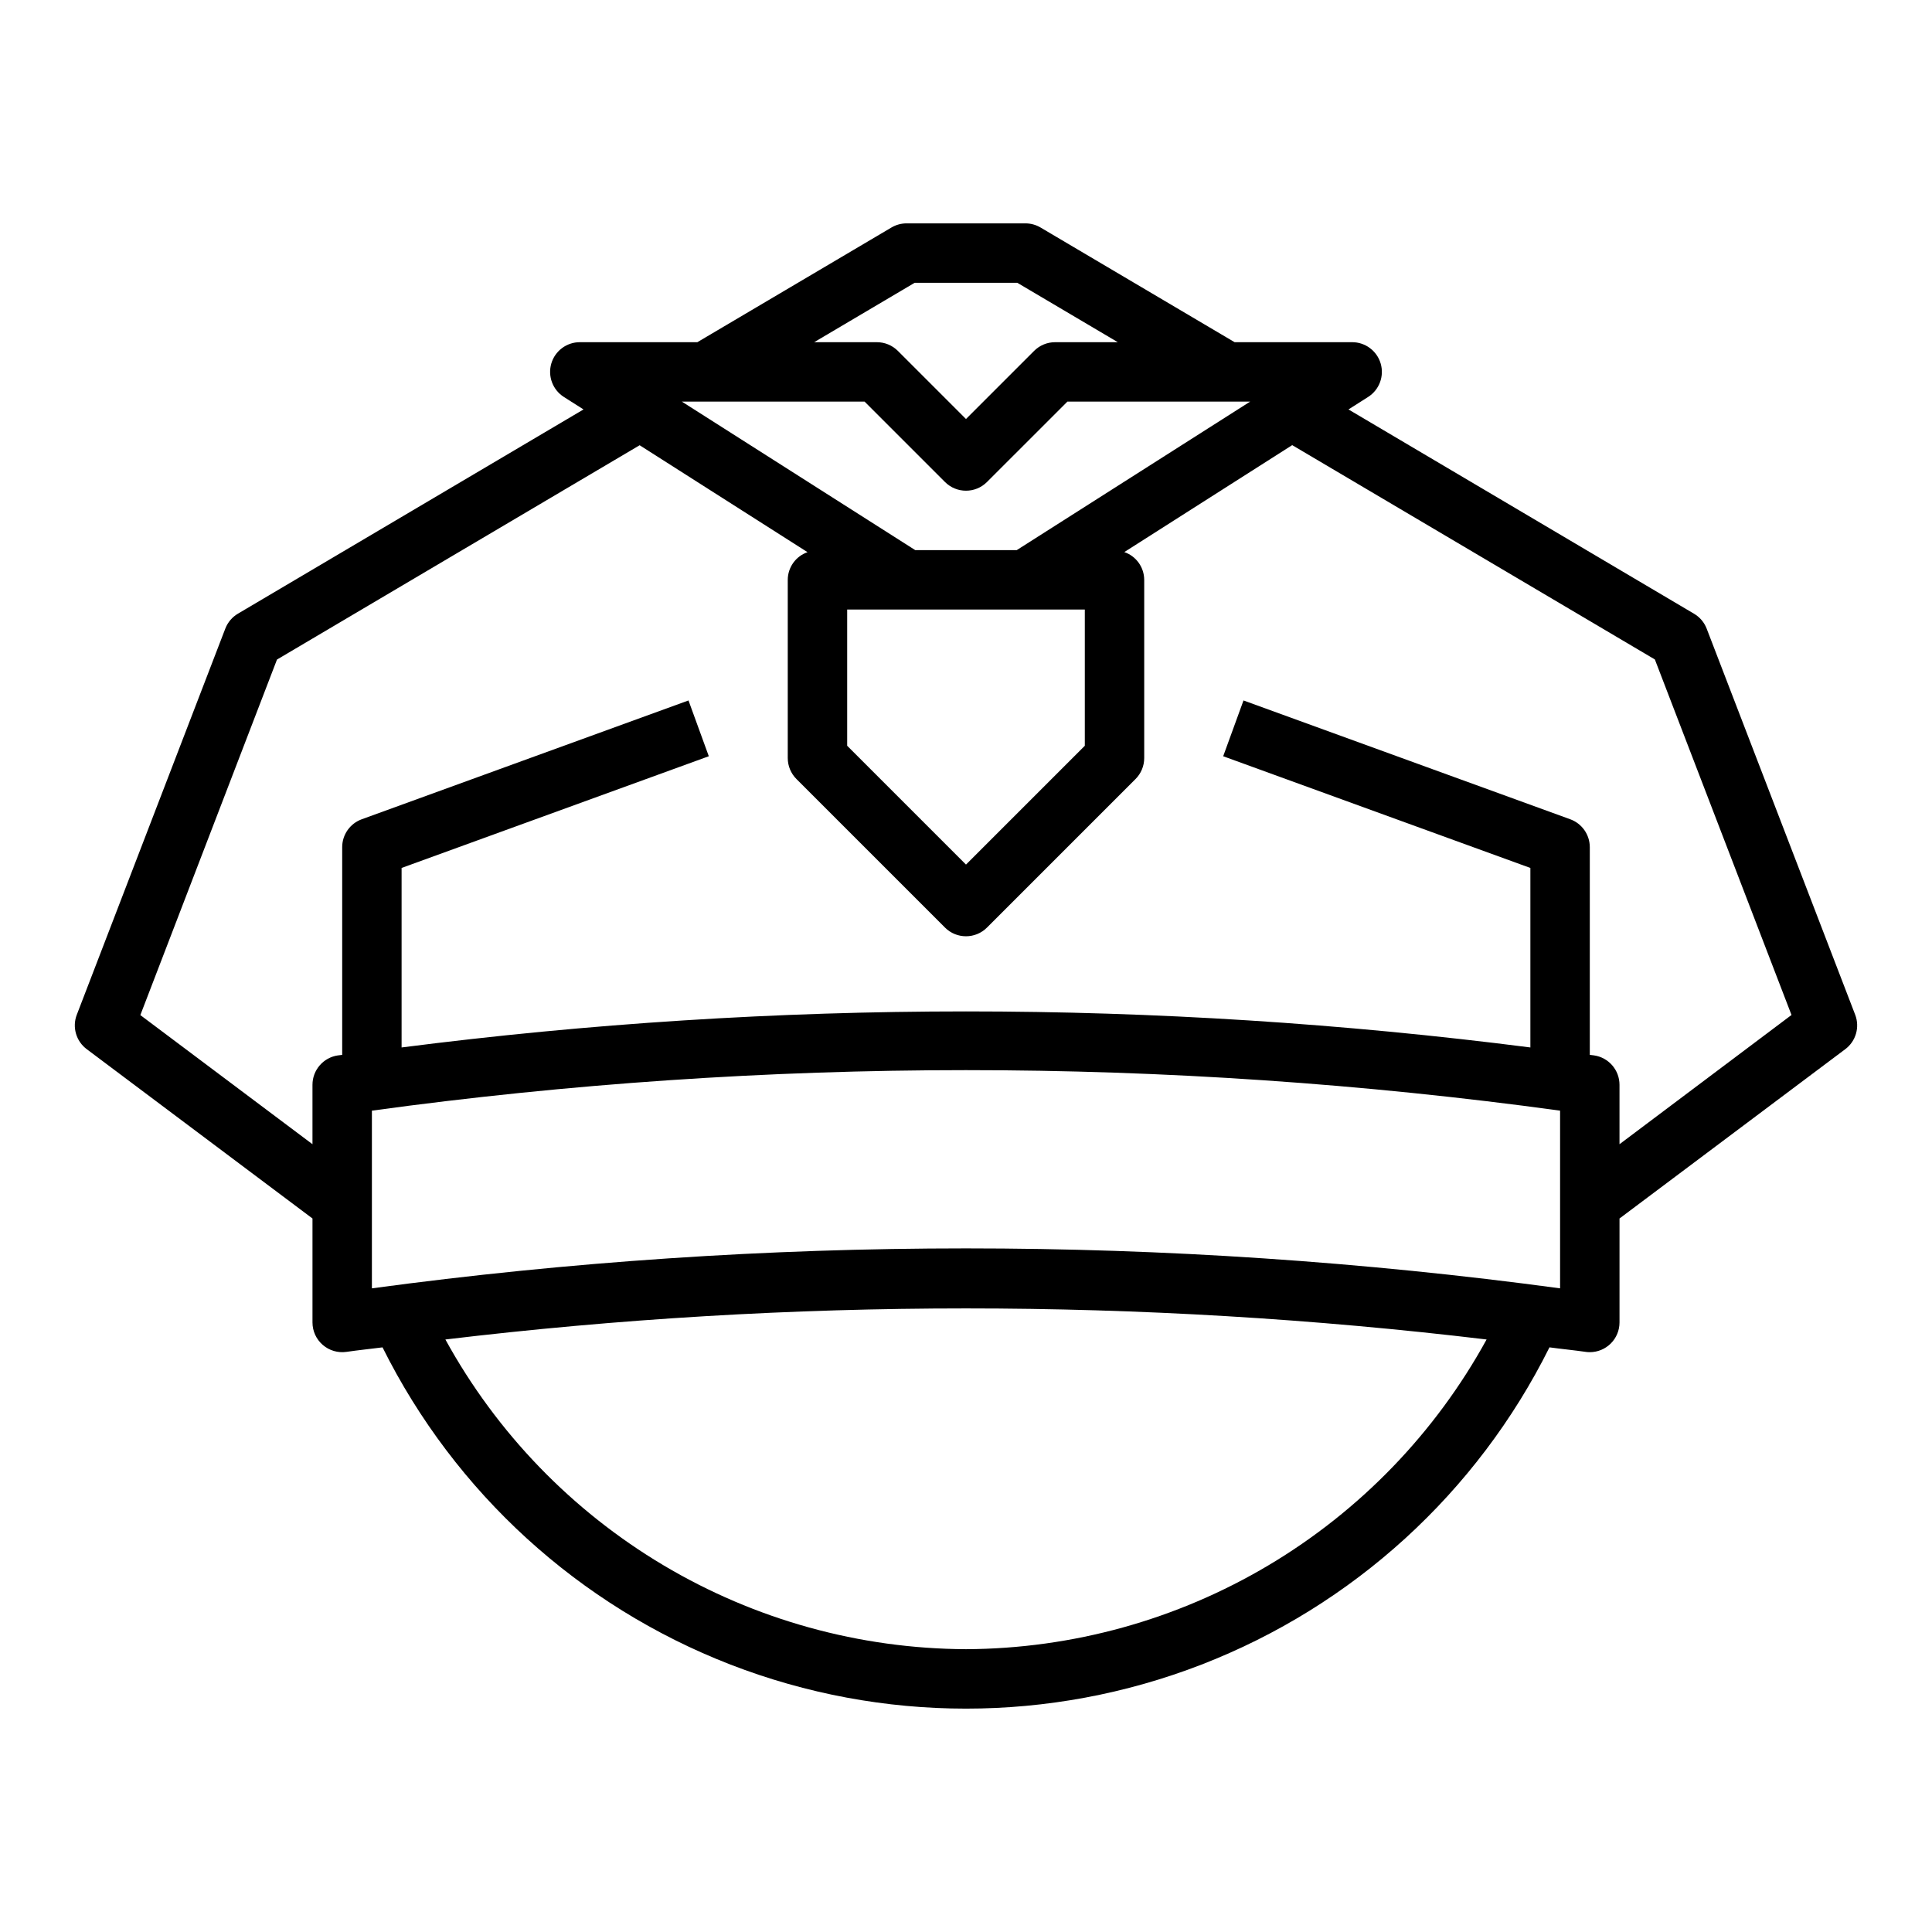
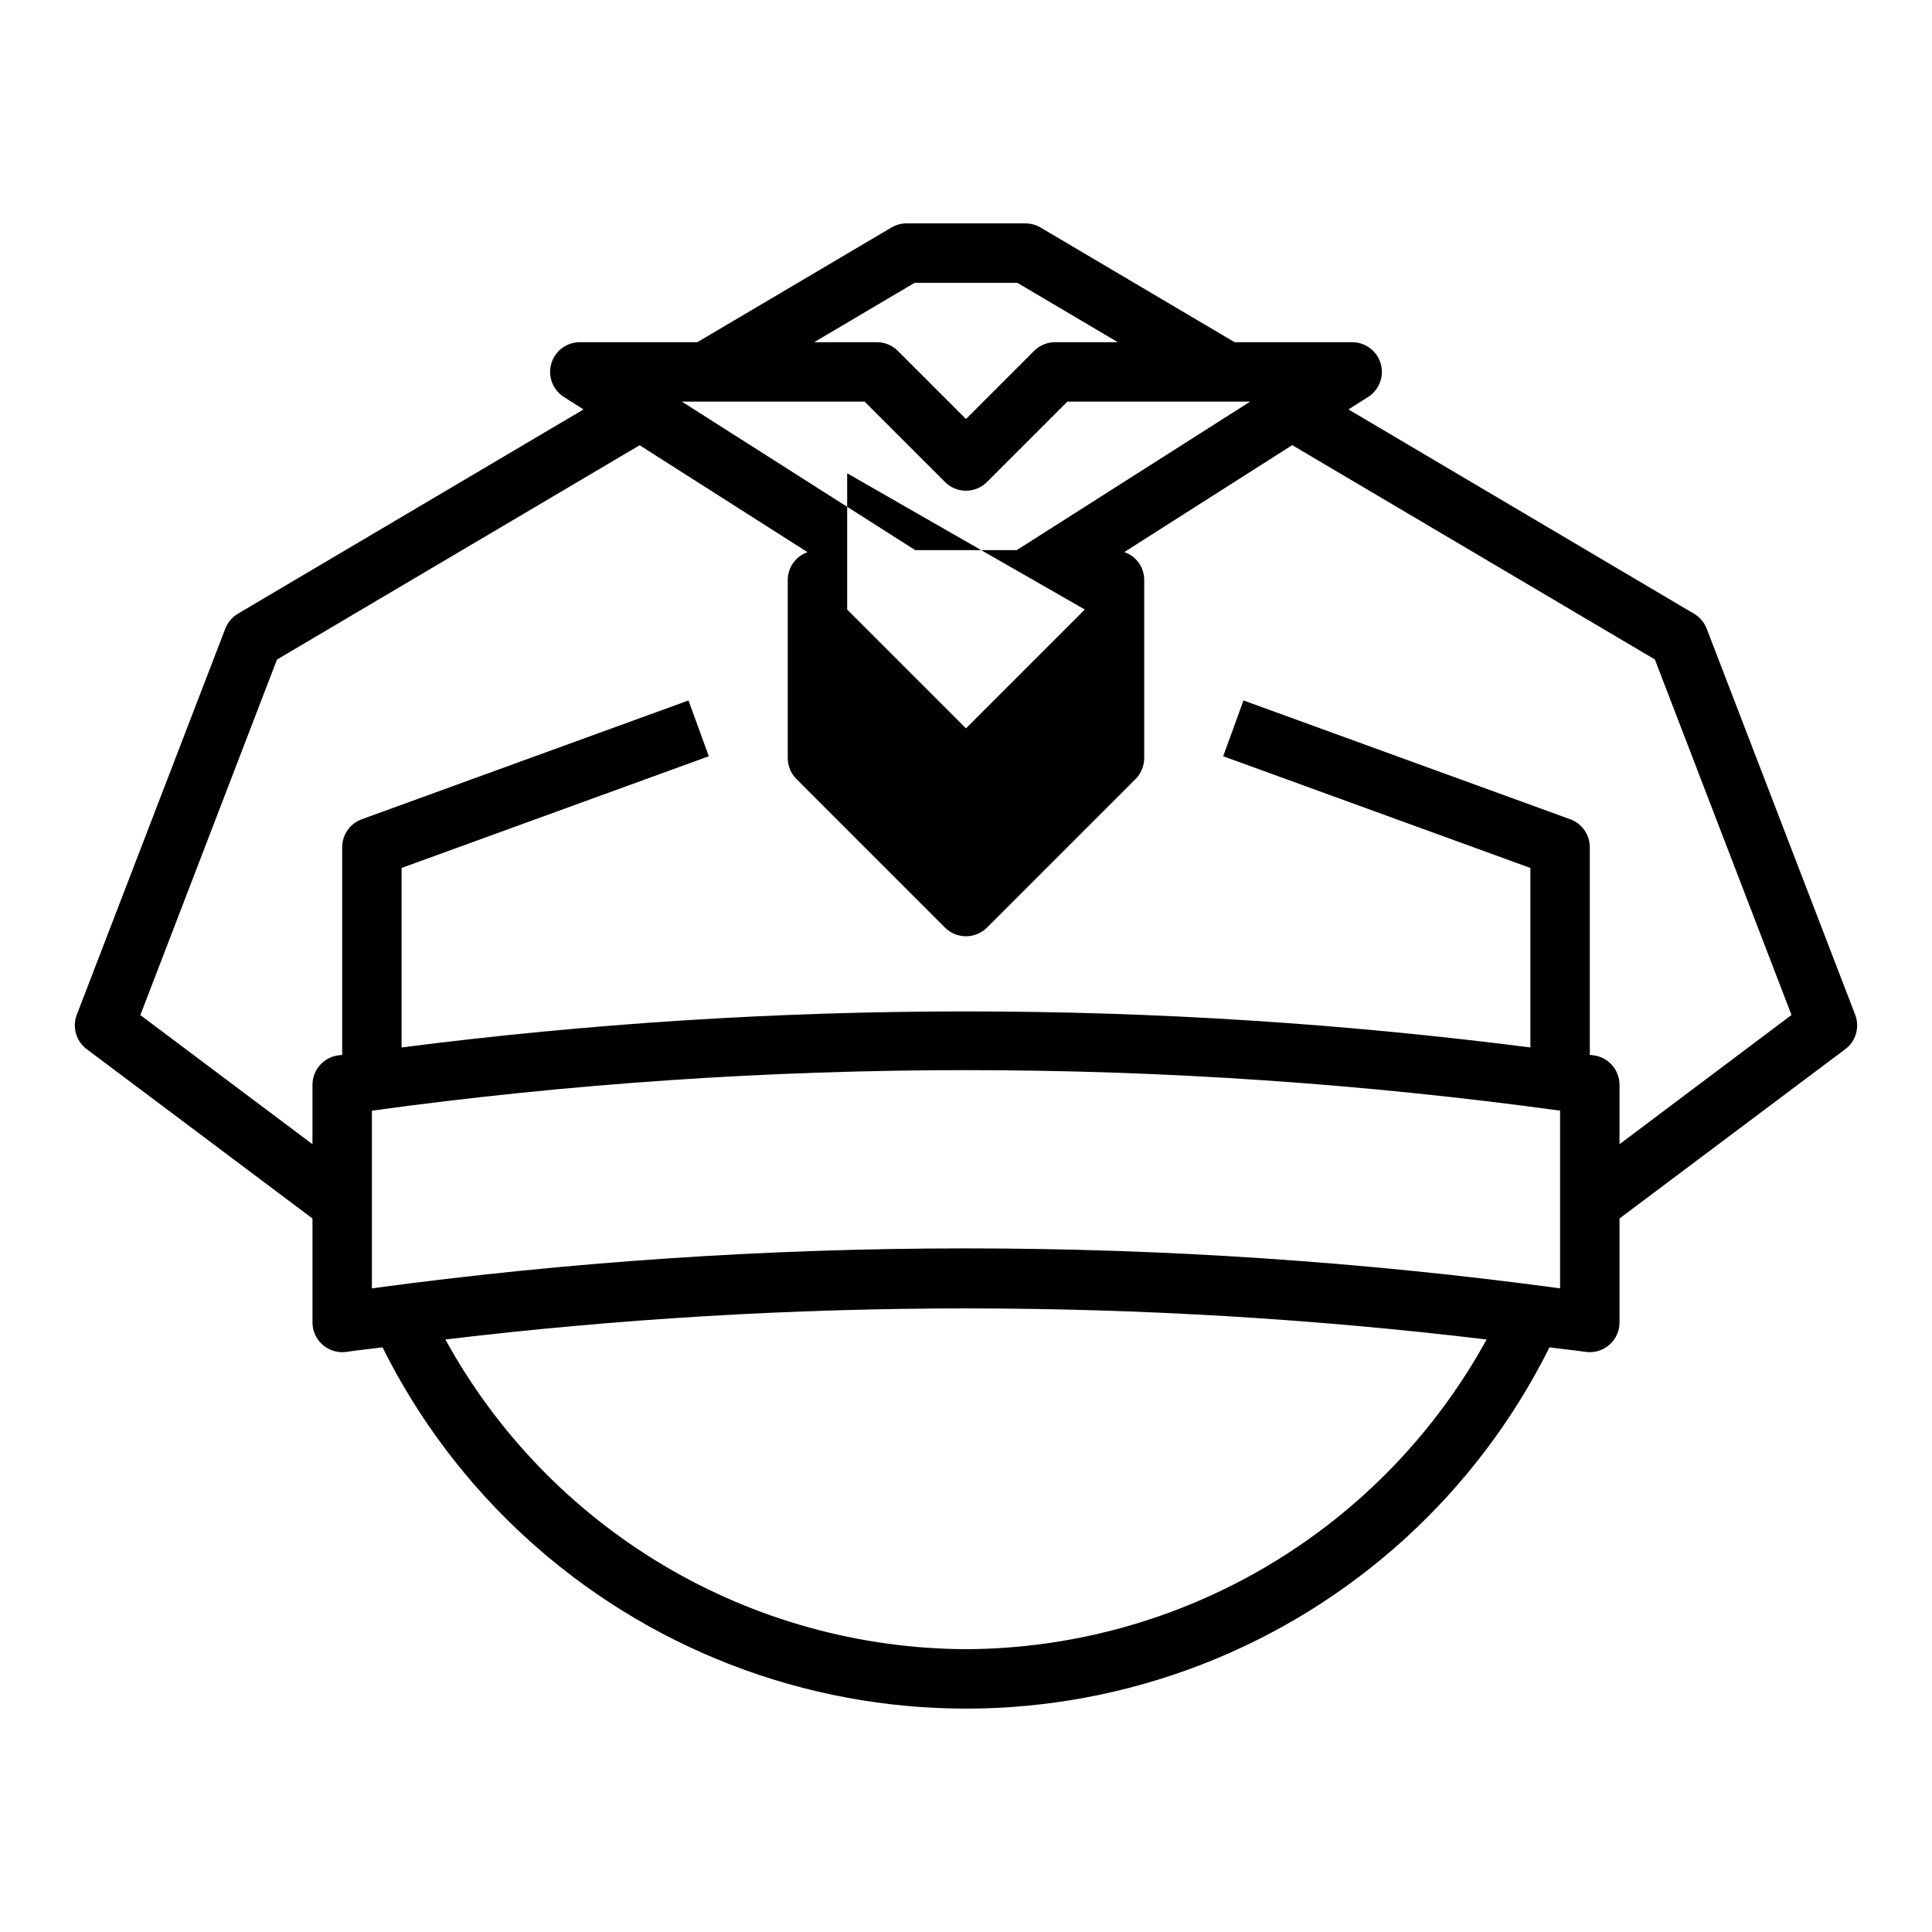
<svg xmlns="http://www.w3.org/2000/svg" fill="#000000" width="800px" height="800px" version="1.1" viewBox="144 144 512 512">
-   <path d="m596.28 310.58c-0.641-1.652-1.82-3.039-3.348-3.938l-91.574-54.137 5.203-3.305c2.957-1.879 4.316-5.484 3.336-8.848-0.98-3.359-4.062-5.672-7.562-5.668h-31.152l-51.434-30.395c-1.215-0.719-2.598-1.094-4.008-1.094h-31.488c-1.41 0-2.793 0.375-4.008 1.094l-51.441 30.395h-31.141c-3.504-0.004-6.586 2.309-7.566 5.668-0.977 3.363 0.383 6.969 3.336 8.848l5.203 3.305-91.574 54.121c-1.527 0.898-2.703 2.285-3.344 3.934l-39.359 102.34-0.004 0.004c-1.27 3.289-0.195 7.023 2.633 9.137l59.824 44.871v27.551c0 2.285 0.992 4.457 2.719 5.949 1.723 1.496 4.012 2.172 6.273 1.848 3.148-0.457 6.383-0.789 9.574-1.195l-0.004-0.004c19.191 38.539 52.078 68.523 92.227 84.078 40.145 15.551 84.648 15.551 124.8 0 40.145-15.555 73.035-45.539 92.223-84.078 3.148 0.434 6.391 0.738 9.574 1.195l-0.004 0.004c0.371 0.051 0.746 0.078 1.121 0.078 2.086 0 4.09-0.832 5.566-2.309 1.477-1.473 2.305-3.477 2.305-5.566v-27.551l59.828-44.871c2.816-2.109 3.891-5.836 2.629-9.121zm-209.88-91.641h27.191l26.633 15.742-16.613 0.004c-2.086 0-4.09 0.828-5.562 2.305l-18.051 18.051-18.051-18.051c-1.477-1.477-3.481-2.305-5.566-2.305h-16.617zm-13.281 31.488 21.309 21.309h0.004c3.074 3.074 8.055 3.074 11.129 0l21.312-21.309h48.43l-61.852 39.359h-26.906l-61.852-39.359zm58.367 55.105v36.102l-31.488 31.488-31.488-31.488v-36.102zm-31.488 275.52c-28.23-0.125-55.91-7.801-80.168-22.234-24.262-14.43-44.219-35.094-57.797-59.84 91.648-10.98 184.28-10.98 275.93 0-13.582 24.746-33.539 45.41-57.797 59.84-24.262 14.434-51.941 22.109-80.168 22.234zm157.44-95.629c-104.48-14.117-210.39-14.117-314.88 0v-47.09c104.47-14.312 210.41-14.312 314.88 0zm15.746-38.195v-15.742c0-3.918-2.879-7.238-6.754-7.797-0.379-0.055-0.789-0.086-1.117-0.141v-55.039c-0.004-3.309-2.074-6.262-5.18-7.394l-86.594-31.488-5.383 14.785 81.41 29.605v47.57c-99.305-12.734-199.83-12.734-299.14 0v-47.57l81.414-29.605-5.383-14.785-86.594 31.488c-3.109 1.133-5.18 4.086-5.18 7.394v55.043c-0.371 0.055-0.738 0.086-1.117 0.141l-0.004-0.004c-3.875 0.559-6.754 3.879-6.754 7.797v15.742l-45.617-34.219 36.211-94.219 96.109-56.797 44.492 28.34v-0.004c-3.125 1.082-5.227 4.023-5.242 7.332v47.23c0 2.086 0.832 4.09 2.309 5.566l39.359 39.359c3.074 3.074 8.055 3.074 11.129 0l39.359-39.359h0.004c1.477-1.477 2.305-3.481 2.305-5.566v-47.23c-0.016-3.324-2.129-6.277-5.273-7.356l44.492-28.34 96.109 56.797 36.211 94.219z" />
+   <path d="m596.28 310.58c-0.641-1.652-1.82-3.039-3.348-3.938l-91.574-54.137 5.203-3.305c2.957-1.879 4.316-5.484 3.336-8.848-0.98-3.359-4.062-5.672-7.562-5.668h-31.152l-51.434-30.395c-1.215-0.719-2.598-1.094-4.008-1.094h-31.488c-1.41 0-2.793 0.375-4.008 1.094l-51.441 30.395h-31.141c-3.504-0.004-6.586 2.309-7.566 5.668-0.977 3.363 0.383 6.969 3.336 8.848l5.203 3.305-91.574 54.121c-1.527 0.898-2.703 2.285-3.344 3.934l-39.359 102.34-0.004 0.004c-1.27 3.289-0.195 7.023 2.633 9.137l59.824 44.871v27.551c0 2.285 0.992 4.457 2.719 5.949 1.723 1.496 4.012 2.172 6.273 1.848 3.148-0.457 6.383-0.789 9.574-1.195l-0.004-0.004c19.191 38.539 52.078 68.523 92.227 84.078 40.145 15.551 84.648 15.551 124.8 0 40.145-15.555 73.035-45.539 92.223-84.078 3.148 0.434 6.391 0.738 9.574 1.195l-0.004 0.004c0.371 0.051 0.746 0.078 1.121 0.078 2.086 0 4.09-0.832 5.566-2.309 1.477-1.473 2.305-3.477 2.305-5.566v-27.551l59.828-44.871c2.816-2.109 3.891-5.836 2.629-9.121zm-209.88-91.641h27.191l26.633 15.742-16.613 0.004c-2.086 0-4.09 0.828-5.562 2.305l-18.051 18.051-18.051-18.051c-1.477-1.477-3.481-2.305-5.566-2.305h-16.617zm-13.281 31.488 21.309 21.309h0.004c3.074 3.074 8.055 3.074 11.129 0l21.312-21.309h48.43l-61.852 39.359h-26.906l-61.852-39.359zm58.367 55.105l-31.488 31.488-31.488-31.488v-36.102zm-31.488 275.52c-28.23-0.125-55.91-7.801-80.168-22.234-24.262-14.43-44.219-35.094-57.797-59.84 91.648-10.98 184.28-10.98 275.93 0-13.582 24.746-33.539 45.41-57.797 59.84-24.262 14.434-51.941 22.109-80.168 22.234zm157.44-95.629c-104.48-14.117-210.39-14.117-314.88 0v-47.09c104.47-14.312 210.41-14.312 314.88 0zm15.746-38.195v-15.742c0-3.918-2.879-7.238-6.754-7.797-0.379-0.055-0.789-0.086-1.117-0.141v-55.039c-0.004-3.309-2.074-6.262-5.18-7.394l-86.594-31.488-5.383 14.785 81.41 29.605v47.57c-99.305-12.734-199.83-12.734-299.14 0v-47.57l81.414-29.605-5.383-14.785-86.594 31.488c-3.109 1.133-5.18 4.086-5.18 7.394v55.043c-0.371 0.055-0.738 0.086-1.117 0.141l-0.004-0.004c-3.875 0.559-6.754 3.879-6.754 7.797v15.742l-45.617-34.219 36.211-94.219 96.109-56.797 44.492 28.34v-0.004c-3.125 1.082-5.227 4.023-5.242 7.332v47.23c0 2.086 0.832 4.09 2.309 5.566l39.359 39.359c3.074 3.074 8.055 3.074 11.129 0l39.359-39.359h0.004c1.477-1.477 2.305-3.481 2.305-5.566v-47.23c-0.016-3.324-2.129-6.277-5.273-7.356l44.492-28.34 96.109 56.797 36.211 94.219z" />
</svg>